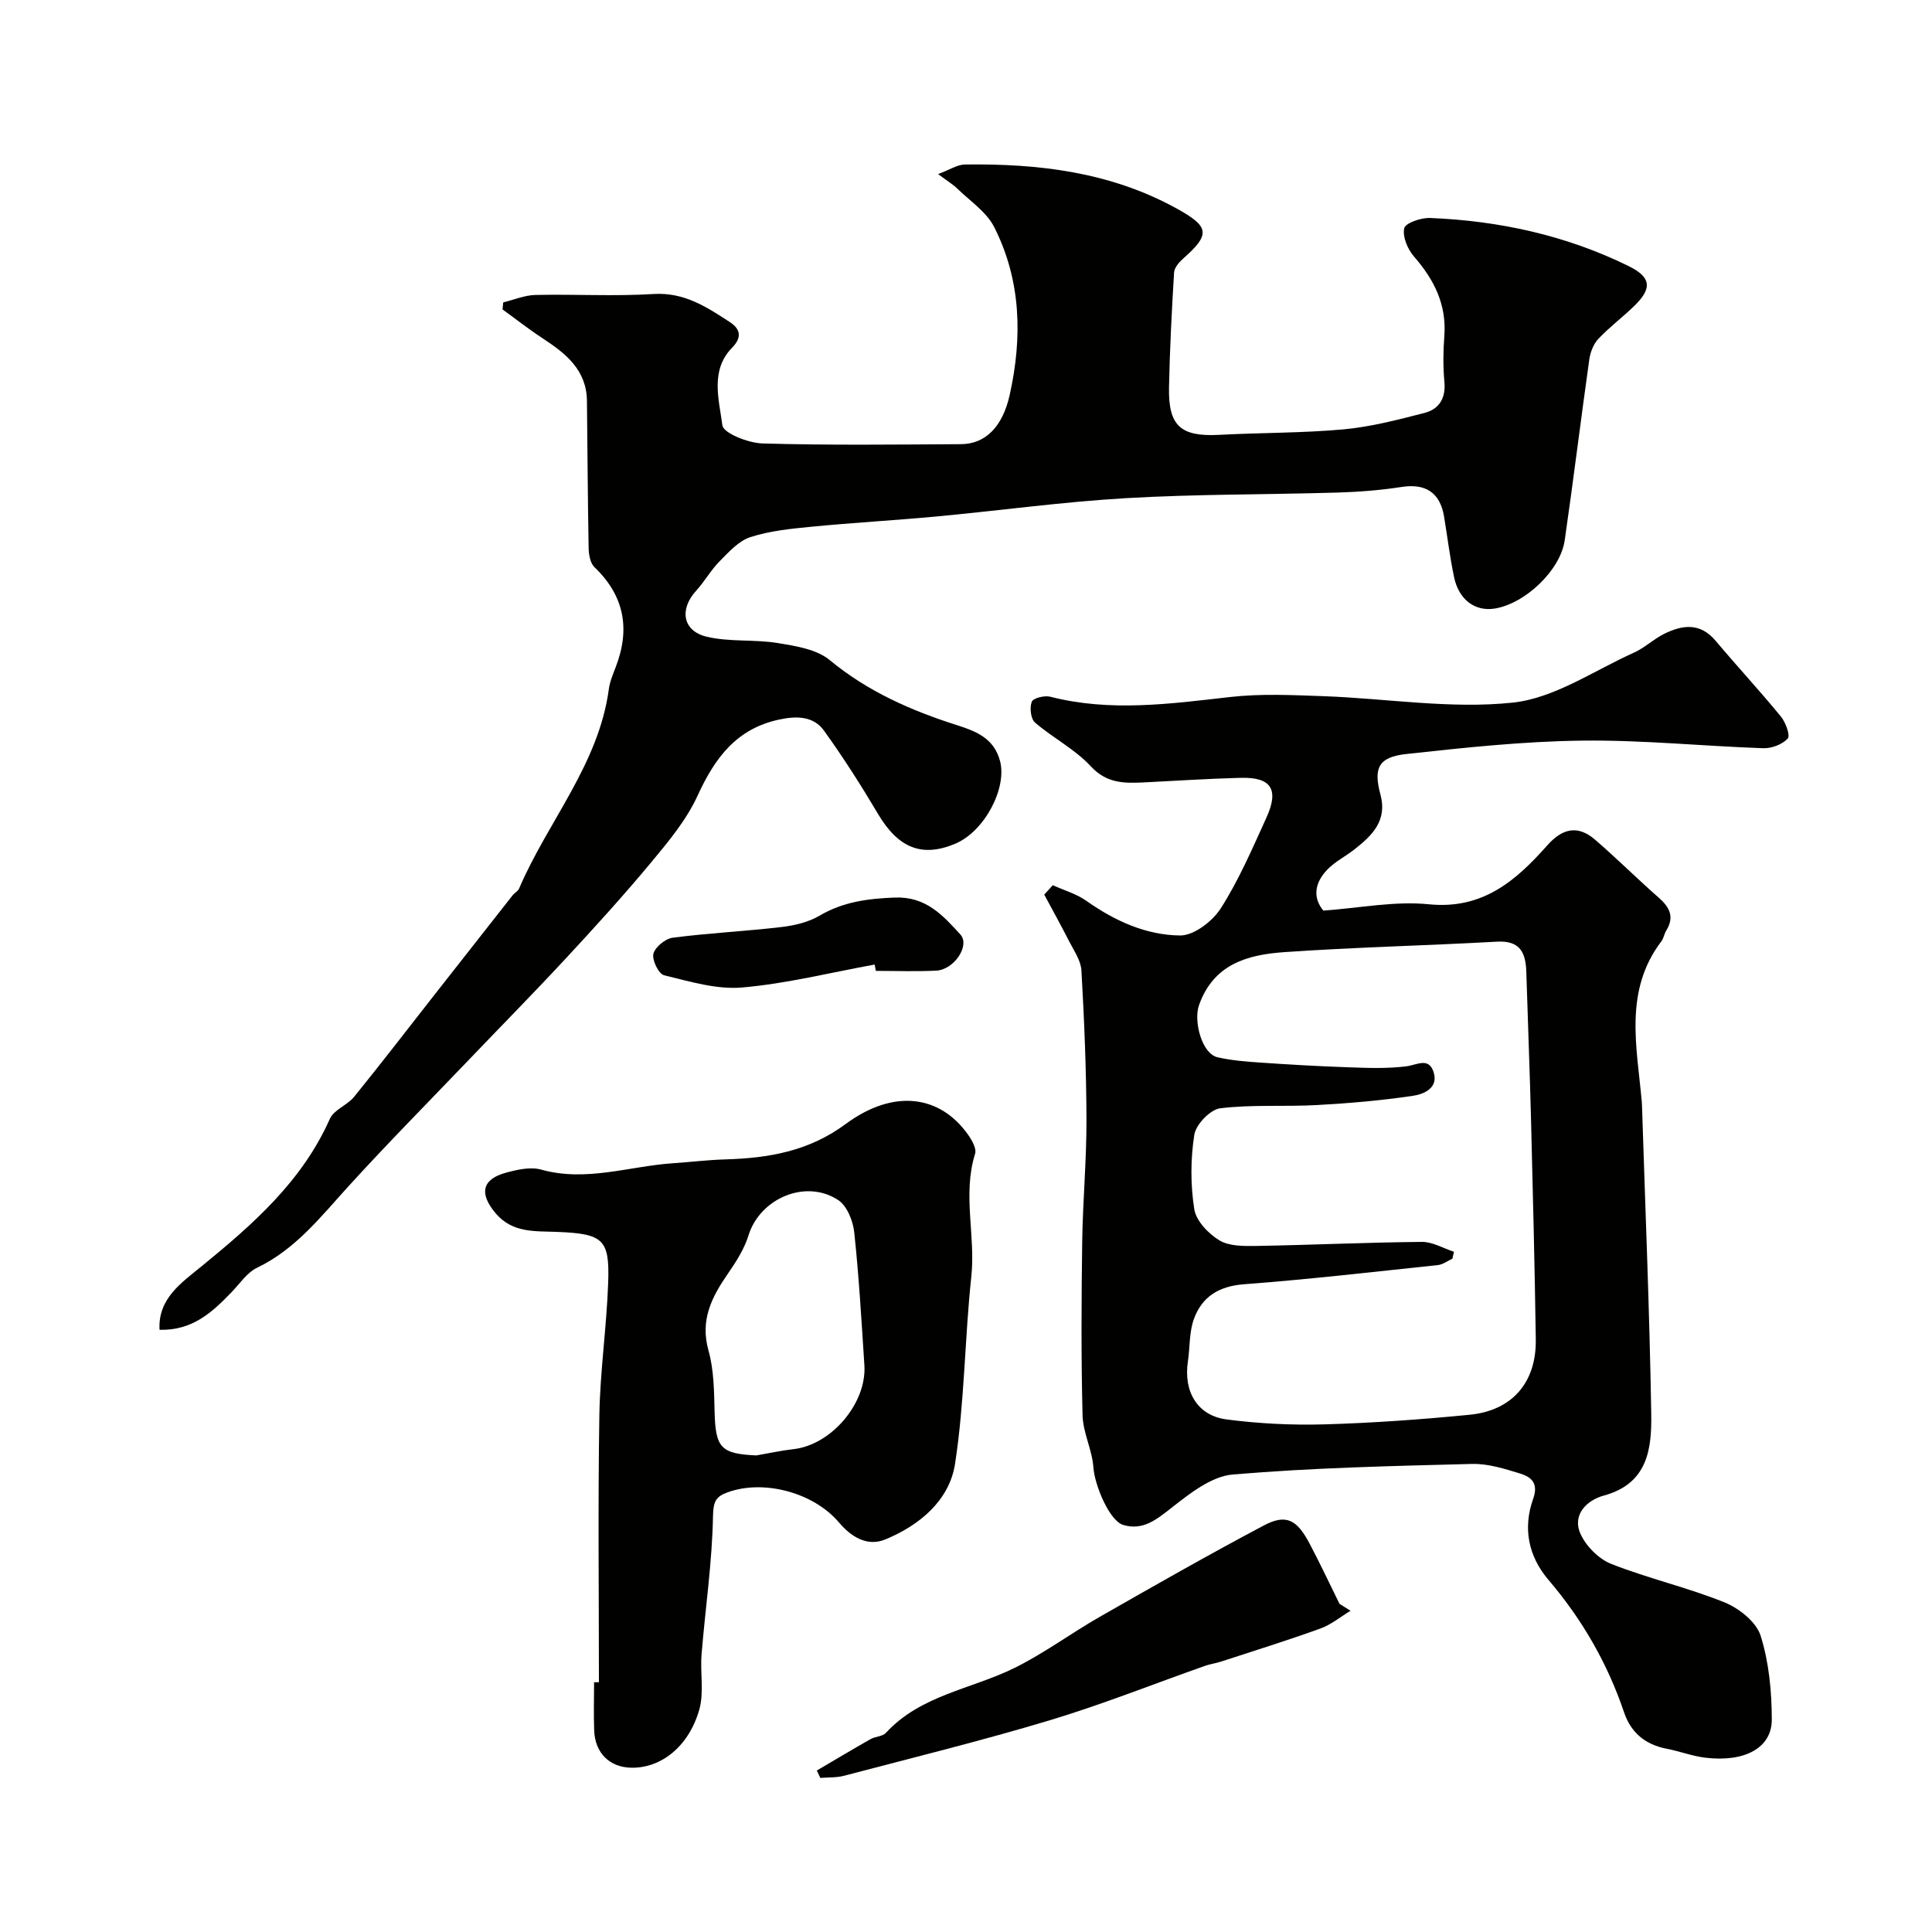
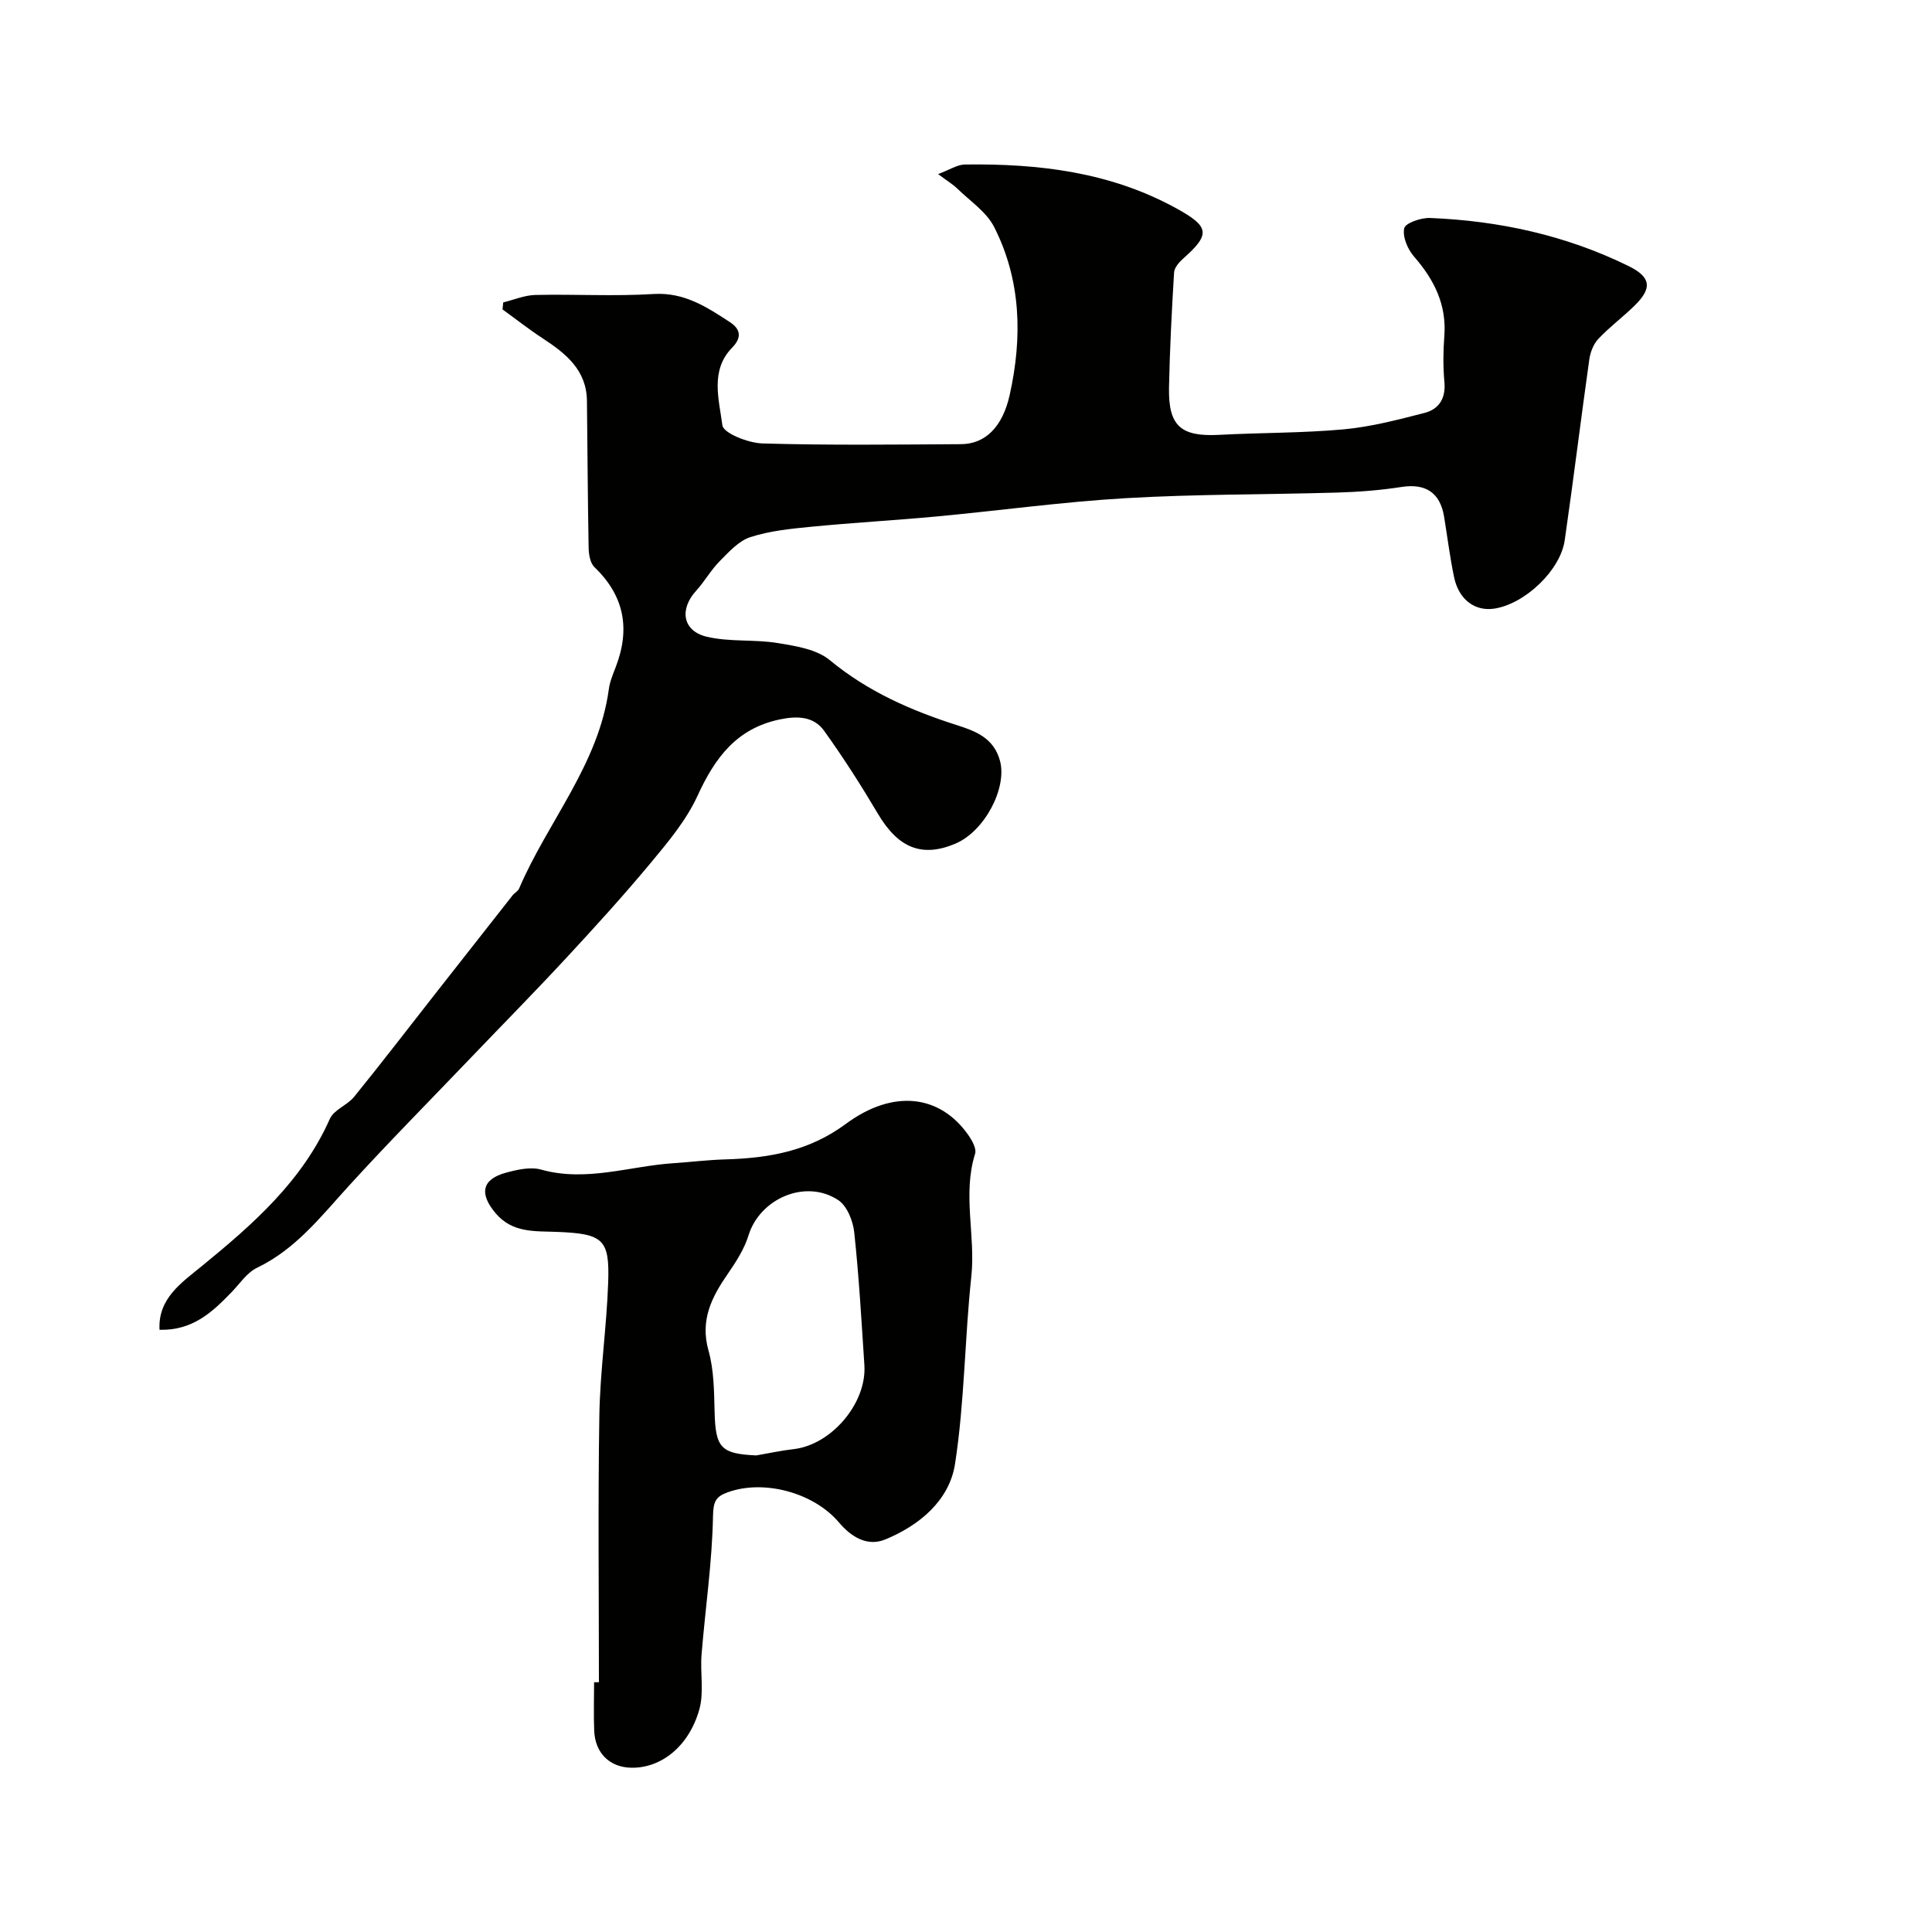
<svg xmlns="http://www.w3.org/2000/svg" enable-background="new 0 0 400 400" viewBox="0 0 400 400">
  <g fill="#010100">
-     <path d="m217.97 183.27c2.33 1.06 4.9 1.79 6.95 3.24 5.87 4.15 12.37 7.11 19.41 7.17 2.87.02 6.73-2.95 8.44-5.65 3.74-5.87 6.53-12.38 9.43-18.75 2.66-5.84.99-8.4-5.3-8.24-6.77.17-13.53.63-20.3.96-3.99.19-7.55.14-10.78-3.36-3.27-3.54-7.83-5.85-11.53-9.04-.89-.77-1.15-3.1-.67-4.31.3-.77 2.65-1.35 3.83-1.04 12.43 3.19 24.79 1.47 37.23.06 6.41-.73 12.97-.4 19.45-.17 13.04.48 26.22 2.69 39.05 1.33 8.64-.91 16.81-6.62 25.11-10.35 2.21-.99 4.05-2.79 6.22-3.87 3.78-1.88 7.47-2.4 10.67 1.4 4.46 5.29 9.16 10.36 13.54 15.71.99 1.2 1.97 3.94 1.41 4.55-1.13 1.22-3.34 2.06-5.06 2-12.54-.43-25.07-1.73-37.59-1.57-12.12.15-24.25 1.45-36.32 2.77-5.74.63-6.85 2.85-5.35 8.41 1.44 5.36-1.67 8.39-5.26 11.24-1.91 1.52-4.21 2.64-5.85 4.39-2.38 2.55-3.04 5.55-.72 8.38 7.49-.53 14.78-2.02 21.84-1.31 11.16 1.12 18.04-4.88 24.53-12.2 3.13-3.53 6.32-4.25 9.87-1.19 4.51 3.88 8.73 8.1 13.2 12.02 2.27 1.99 3.3 4 1.56 6.81-.42.68-.53 1.58-1 2.21-7.81 10.28-5.08 21.84-4.07 33.19.04.5.05 1 .07 1.5.67 21.03 1.55 42.06 1.89 63.09.12 7.22-.64 14.51-9.84 17-3.34.9-6.58 3.84-4.84 7.84 1.13 2.59 3.8 5.28 6.42 6.31 7.67 3.02 15.8 4.87 23.44 7.96 3.01 1.22 6.57 4.05 7.47 6.9 1.73 5.5 2.3 11.54 2.31 17.36.01 5.87-5.61 8.86-13.71 7.9-2.72-.32-5.34-1.34-8.04-1.86-4.4-.84-7.4-3.3-8.82-7.5-3.44-10.17-8.68-19.27-15.64-27.43-4.23-4.96-5.35-10.77-3.19-16.83 1.14-3.2-.39-4.5-2.65-5.2-3.24-1-6.67-2.09-9.98-2.01-16.54.43-33.1.79-49.57 2.19-4.39.37-8.83 3.88-12.57 6.81-3.16 2.47-5.98 4.87-10.12 3.63-2.87-.86-5.91-8.28-6.16-11.88-.25-3.65-2.16-7.21-2.25-10.83-.3-11.99-.24-23.99-.07-35.98.12-8.44.91-16.87.88-25.3-.03-10.27-.46-20.54-1.04-30.79-.12-2.09-1.57-4.14-2.58-6.12-1.64-3.24-3.41-6.4-5.12-9.6.58-.64 1.17-1.3 1.77-1.95zm83.06 75.9c-.11.48-.22.96-.33 1.43-1 .46-1.96 1.21-3 1.32-13.37 1.41-26.73 2.96-40.13 3.97-5.27.4-8.76 2.62-10.42 7.29-.96 2.71-.77 5.81-1.21 8.71-.93 6.19 1.94 11.18 7.96 11.98 6.7.88 13.54 1.22 20.3 1.03 10.04-.29 20.08-1.01 30.07-1.99 8.83-.86 13.83-6.72 13.7-15.58-.22-15.09-.6-30.18-.98-45.27-.26-10.26-.67-20.52-.98-30.78-.12-3.97-1.23-6.59-6.06-6.32-14.68.82-29.4 1.15-44.06 2.17-7.54.53-14.63 2.42-17.66 11.01-1.13 3.22.55 10.01 3.86 10.76 2.85.65 5.82.89 8.75 1.09 6.09.42 12.19.77 18.29.98 3.99.14 8.03.3 11.97-.19 2.28-.28 4.73-1.99 5.73 1.25 1.01 3.25-2.09 4.51-4.2 4.83-6.6.99-13.29 1.56-19.96 1.93s-13.43-.14-20.03.67c-2.07.25-5.03 3.34-5.37 5.47-.79 5.04-.8 10.37-.01 15.41.38 2.42 2.91 5.07 5.18 6.45 2.04 1.24 5.06 1.21 7.64 1.17 11.43-.2 22.85-.73 34.28-.84 2.22-.03 4.45 1.32 6.67 2.05z" />
-     <path d="m33.03 275.32c-.36-6.51 4.61-9.79 8.77-13.2 10.6-8.67 20.76-17.56 26.5-30.49.84-1.88 3.61-2.81 5.02-4.55 5.67-6.99 11.15-14.13 16.71-21.22 5.35-6.83 10.71-13.65 16.08-20.47.41-.52 1.13-.87 1.37-1.44 5.93-13.87 16.46-25.66 18.57-41.25.21-1.59.87-3.13 1.45-4.65 3.01-7.85 1.77-14.7-4.43-20.63-.88-.85-1.18-2.64-1.2-4-.19-10.14-.23-20.29-.35-30.43-.08-6.42-4.41-9.83-9.21-12.97-2.84-1.86-5.52-3.97-8.27-5.96.05-.48.1-.97.15-1.45 2.21-.54 4.42-1.49 6.64-1.54 8.16-.19 16.35.31 24.49-.2 6.34-.39 11 2.69 15.78 5.81 2.12 1.39 2.63 3.1.48 5.3-4.61 4.71-2.7 10.78-2.02 16.07.21 1.64 5.37 3.68 8.31 3.76 13.69.4 27.39.23 41.09.15 5.05-.03 8.62-3.58 10.09-10.21 2.64-11.89 2.38-23.69-3.21-34.73-1.59-3.14-4.99-5.39-7.64-7.97-.9-.88-2.02-1.54-3.98-3.01 2.45-.91 3.99-1.96 5.54-1.98 15.24-.21 30.07 1.54 43.76 9.06 6.86 3.77 7.18 5.35 1.46 10.4-.85.75-1.84 1.89-1.9 2.9-.48 7.92-.89 15.86-1.05 23.8-.15 8.01 2.45 10.23 10.41 9.81 8.59-.46 17.23-.36 25.78-1.14 5.62-.52 11.18-1.98 16.68-3.39 3-.77 4.46-2.99 4.15-6.39-.29-3.14-.26-6.34-.02-9.49.51-6.54-2.1-11.71-6.27-16.5-1.32-1.51-2.42-4.11-2.03-5.86.24-1.09 3.49-2.21 5.35-2.13 14.33.58 28.13 3.59 41.07 9.94 4.67 2.29 5 4.57 1.24 8.24-2.42 2.36-5.16 4.4-7.47 6.85-1.01 1.07-1.66 2.76-1.87 4.25-1.76 12.47-3.29 24.98-5.09 37.44-.9 6.25-8.23 13.16-14.53 14.15-4.03.64-7.41-1.84-8.38-6.51-.87-4.14-1.38-8.35-2.07-12.53-.82-5-3.87-6.91-8.8-6.14-4.38.68-8.84 1.03-13.28 1.16-14.6.43-29.22.31-43.79 1.16-13.09.76-26.13 2.57-39.2 3.79-8.69.81-17.4 1.29-26.09 2.14-4.2.41-8.5.85-12.48 2.14-2.41.79-4.45 3.07-6.34 4.98-1.83 1.85-3.13 4.21-4.88 6.13-3.48 3.81-2.82 8.3 2.17 9.5 4.73 1.13 9.85.52 14.69 1.31 3.73.61 8.07 1.28 10.8 3.53 7.89 6.53 16.85 10.45 26.42 13.5 3.81 1.22 7.62 2.66 8.86 7.45 1.44 5.57-3.19 14.51-9.3 17.08-6.91 2.9-11.8.86-15.96-6.15-3.49-5.89-7.18-11.67-11.17-17.23-2.15-3-5.52-3.12-9.14-2.37-8.98 1.86-13.47 7.95-17.07 15.81-2.29 5-5.99 9.45-9.55 13.73-5.69 6.85-11.69 13.45-17.75 19.98-6.63 7.15-13.49 14.1-20.23 21.15-8.26 8.63-16.67 17.13-24.71 25.96-5.75 6.31-10.95 13.05-18.95 16.9-2.13 1.02-3.63 3.37-5.38 5.16-3.92 4.05-7.99 7.87-14.82 7.69z" />
+     <path d="m33.03 275.32c-.36-6.51 4.61-9.79 8.77-13.2 10.6-8.67 20.76-17.56 26.5-30.49.84-1.88 3.61-2.81 5.02-4.55 5.67-6.99 11.15-14.13 16.71-21.22 5.35-6.83 10.71-13.65 16.08-20.47.41-.52 1.13-.87 1.37-1.44 5.93-13.87 16.46-25.66 18.57-41.25.21-1.59.87-3.13 1.45-4.65 3.01-7.85 1.77-14.7-4.43-20.63-.88-.85-1.18-2.64-1.2-4-.19-10.14-.23-20.29-.35-30.43-.08-6.42-4.41-9.83-9.21-12.97-2.84-1.86-5.52-3.97-8.27-5.96.05-.48.1-.97.15-1.45 2.21-.54 4.42-1.49 6.64-1.54 8.16-.19 16.35.31 24.49-.2 6.34-.39 11 2.69 15.78 5.81 2.12 1.39 2.63 3.1.48 5.3-4.61 4.71-2.7 10.78-2.02 16.07.21 1.64 5.37 3.68 8.31 3.76 13.69.4 27.39.23 41.09.15 5.05-.03 8.62-3.58 10.09-10.21 2.64-11.89 2.38-23.69-3.21-34.73-1.59-3.14-4.99-5.39-7.64-7.97-.9-.88-2.02-1.54-3.98-3.01 2.45-.91 3.99-1.96 5.54-1.98 15.24-.21 30.07 1.54 43.76 9.06 6.86 3.77 7.18 5.35 1.46 10.4-.85.75-1.84 1.89-1.9 2.9-.48 7.92-.89 15.86-1.05 23.8-.15 8.01 2.45 10.23 10.41 9.81 8.59-.46 17.23-.36 25.78-1.14 5.62-.52 11.18-1.98 16.68-3.39 3-.77 4.46-2.99 4.15-6.39-.29-3.14-.26-6.34-.02-9.49.51-6.54-2.1-11.71-6.27-16.5-1.32-1.51-2.42-4.11-2.03-5.86.24-1.09 3.49-2.21 5.35-2.13 14.33.58 28.13 3.59 41.07 9.94 4.67 2.29 5 4.57 1.24 8.24-2.42 2.36-5.16 4.4-7.47 6.85-1.01 1.07-1.66 2.76-1.87 4.25-1.76 12.47-3.29 24.98-5.09 37.44-.9 6.25-8.23 13.16-14.53 14.15-4.03.64-7.41-1.84-8.38-6.51-.87-4.14-1.38-8.35-2.07-12.53-.82-5-3.87-6.91-8.8-6.14-4.38.68-8.84 1.03-13.28 1.16-14.6.43-29.22.31-43.79 1.16-13.09.76-26.13 2.57-39.2 3.79-8.69.81-17.4 1.29-26.09 2.14-4.2.41-8.5.85-12.48 2.14-2.41.79-4.45 3.07-6.34 4.98-1.83 1.85-3.13 4.21-4.88 6.13-3.48 3.81-2.82 8.3 2.17 9.5 4.73 1.13 9.85.52 14.69 1.31 3.73.61 8.07 1.28 10.8 3.53 7.89 6.53 16.85 10.45 26.42 13.5 3.81 1.22 7.62 2.66 8.86 7.45 1.44 5.57-3.19 14.51-9.3 17.08-6.91 2.9-11.8.86-15.96-6.15-3.49-5.89-7.18-11.67-11.17-17.23-2.15-3-5.52-3.12-9.14-2.37-8.98 1.86-13.47 7.95-17.07 15.81-2.29 5-5.99 9.45-9.55 13.73-5.69 6.85-11.69 13.45-17.75 19.98-6.63 7.15-13.49 14.1-20.23 21.15-8.26 8.63-16.67 17.13-24.71 25.96-5.75 6.31-10.95 13.05-18.95 16.9-2.13 1.02-3.63 3.37-5.38 5.16-3.92 4.05-7.99 7.87-14.82 7.69" />
    <path d="m124 348.29c0-18.42-.21-36.84.09-55.25.15-9.2 1.52-18.38 1.83-27.59.3-8.87-1.03-10.02-10.59-10.4-4.62-.18-9.22.25-12.7-3.84-3.45-4.07-2.88-7.06 2.14-8.42 2.33-.63 5.05-1.25 7.25-.64 9.34 2.62 18.27-.71 27.37-1.32 3.61-.24 7.2-.69 10.81-.79 8.94-.27 17.23-1.67 24.88-7.32 9.92-7.34 19.56-6.02 25.37 2.24.79 1.12 1.77 2.85 1.43 3.92-2.64 8.42.13 16.95-.78 25.42-1.38 12.9-1.39 25.98-3.37 38.78-1.17 7.57-7.35 12.73-14.45 15.65-3.69 1.52-7.02-.49-9.58-3.52-5.27-6.23-15.63-8.96-23.08-6.23-2.37.87-2.94 1.83-3 4.86-.17 9.58-1.59 19.13-2.37 28.7-.31 3.81.54 7.86-.47 11.42-2.18 7.67-7.94 12.13-14.05 12.03-4.49-.07-7.54-3.03-7.71-7.71-.13-3.33-.02-6.66-.02-9.99zm32.59-46.96c2.57-.44 5.12-1.01 7.71-1.3 7.81-.88 15.18-9.5 14.66-17.4-.6-9.17-1.12-18.36-2.1-27.49-.25-2.36-1.49-5.47-3.31-6.67-6.76-4.46-16.23-.33-18.58 7.31-.87 2.82-2.58 5.47-4.28 7.94-3.35 4.84-5.78 9.59-4 15.91 1.13 4.03 1.15 8.44 1.26 12.69.19 7.43 1.28 8.68 8.64 9.01z" />
-     <path d="m169.11 366.57c3.71-2.18 7.41-4.4 11.16-6.52.98-.55 2.44-.52 3.13-1.26 7.23-7.88 17.77-9.06 26.7-13.49 6.11-3.03 11.66-7.16 17.59-10.55 11.25-6.43 22.51-12.85 33.95-18.91 4.6-2.44 6.85-1.27 9.49 3.73 2.17 4.11 4.14 8.32 6.2 12.49.76.48 1.52.95 2.28 1.43-2.06 1.25-3.99 2.86-6.21 3.67-6.81 2.46-13.73 4.61-20.61 6.86-1.07.35-2.2.49-3.26.86-10.69 3.77-21.24 7.98-32.07 11.25-14.12 4.25-28.47 7.77-42.73 11.53-1.56.41-3.25.3-4.89.44-.26-.53-.49-1.03-.73-1.53z" />
-     <path d="m181.08 199.7c-9.14 1.66-18.22 3.95-27.43 4.75-5.29.46-10.85-1.25-16.16-2.53-1.12-.27-2.54-3.18-2.21-4.46.36-1.4 2.48-3.12 4.01-3.32 7.48-.97 15.04-1.33 22.53-2.21 2.69-.32 5.56-1 7.86-2.35 4.89-2.88 9.97-3.53 15.55-3.75 6.48-.26 9.97 3.68 13.6 7.64 2.07 2.26-1.28 7.31-5 7.49-4.15.21-8.33.05-12.49.05-.1-.45-.18-.88-.26-1.31z" />
  </g>
</svg>